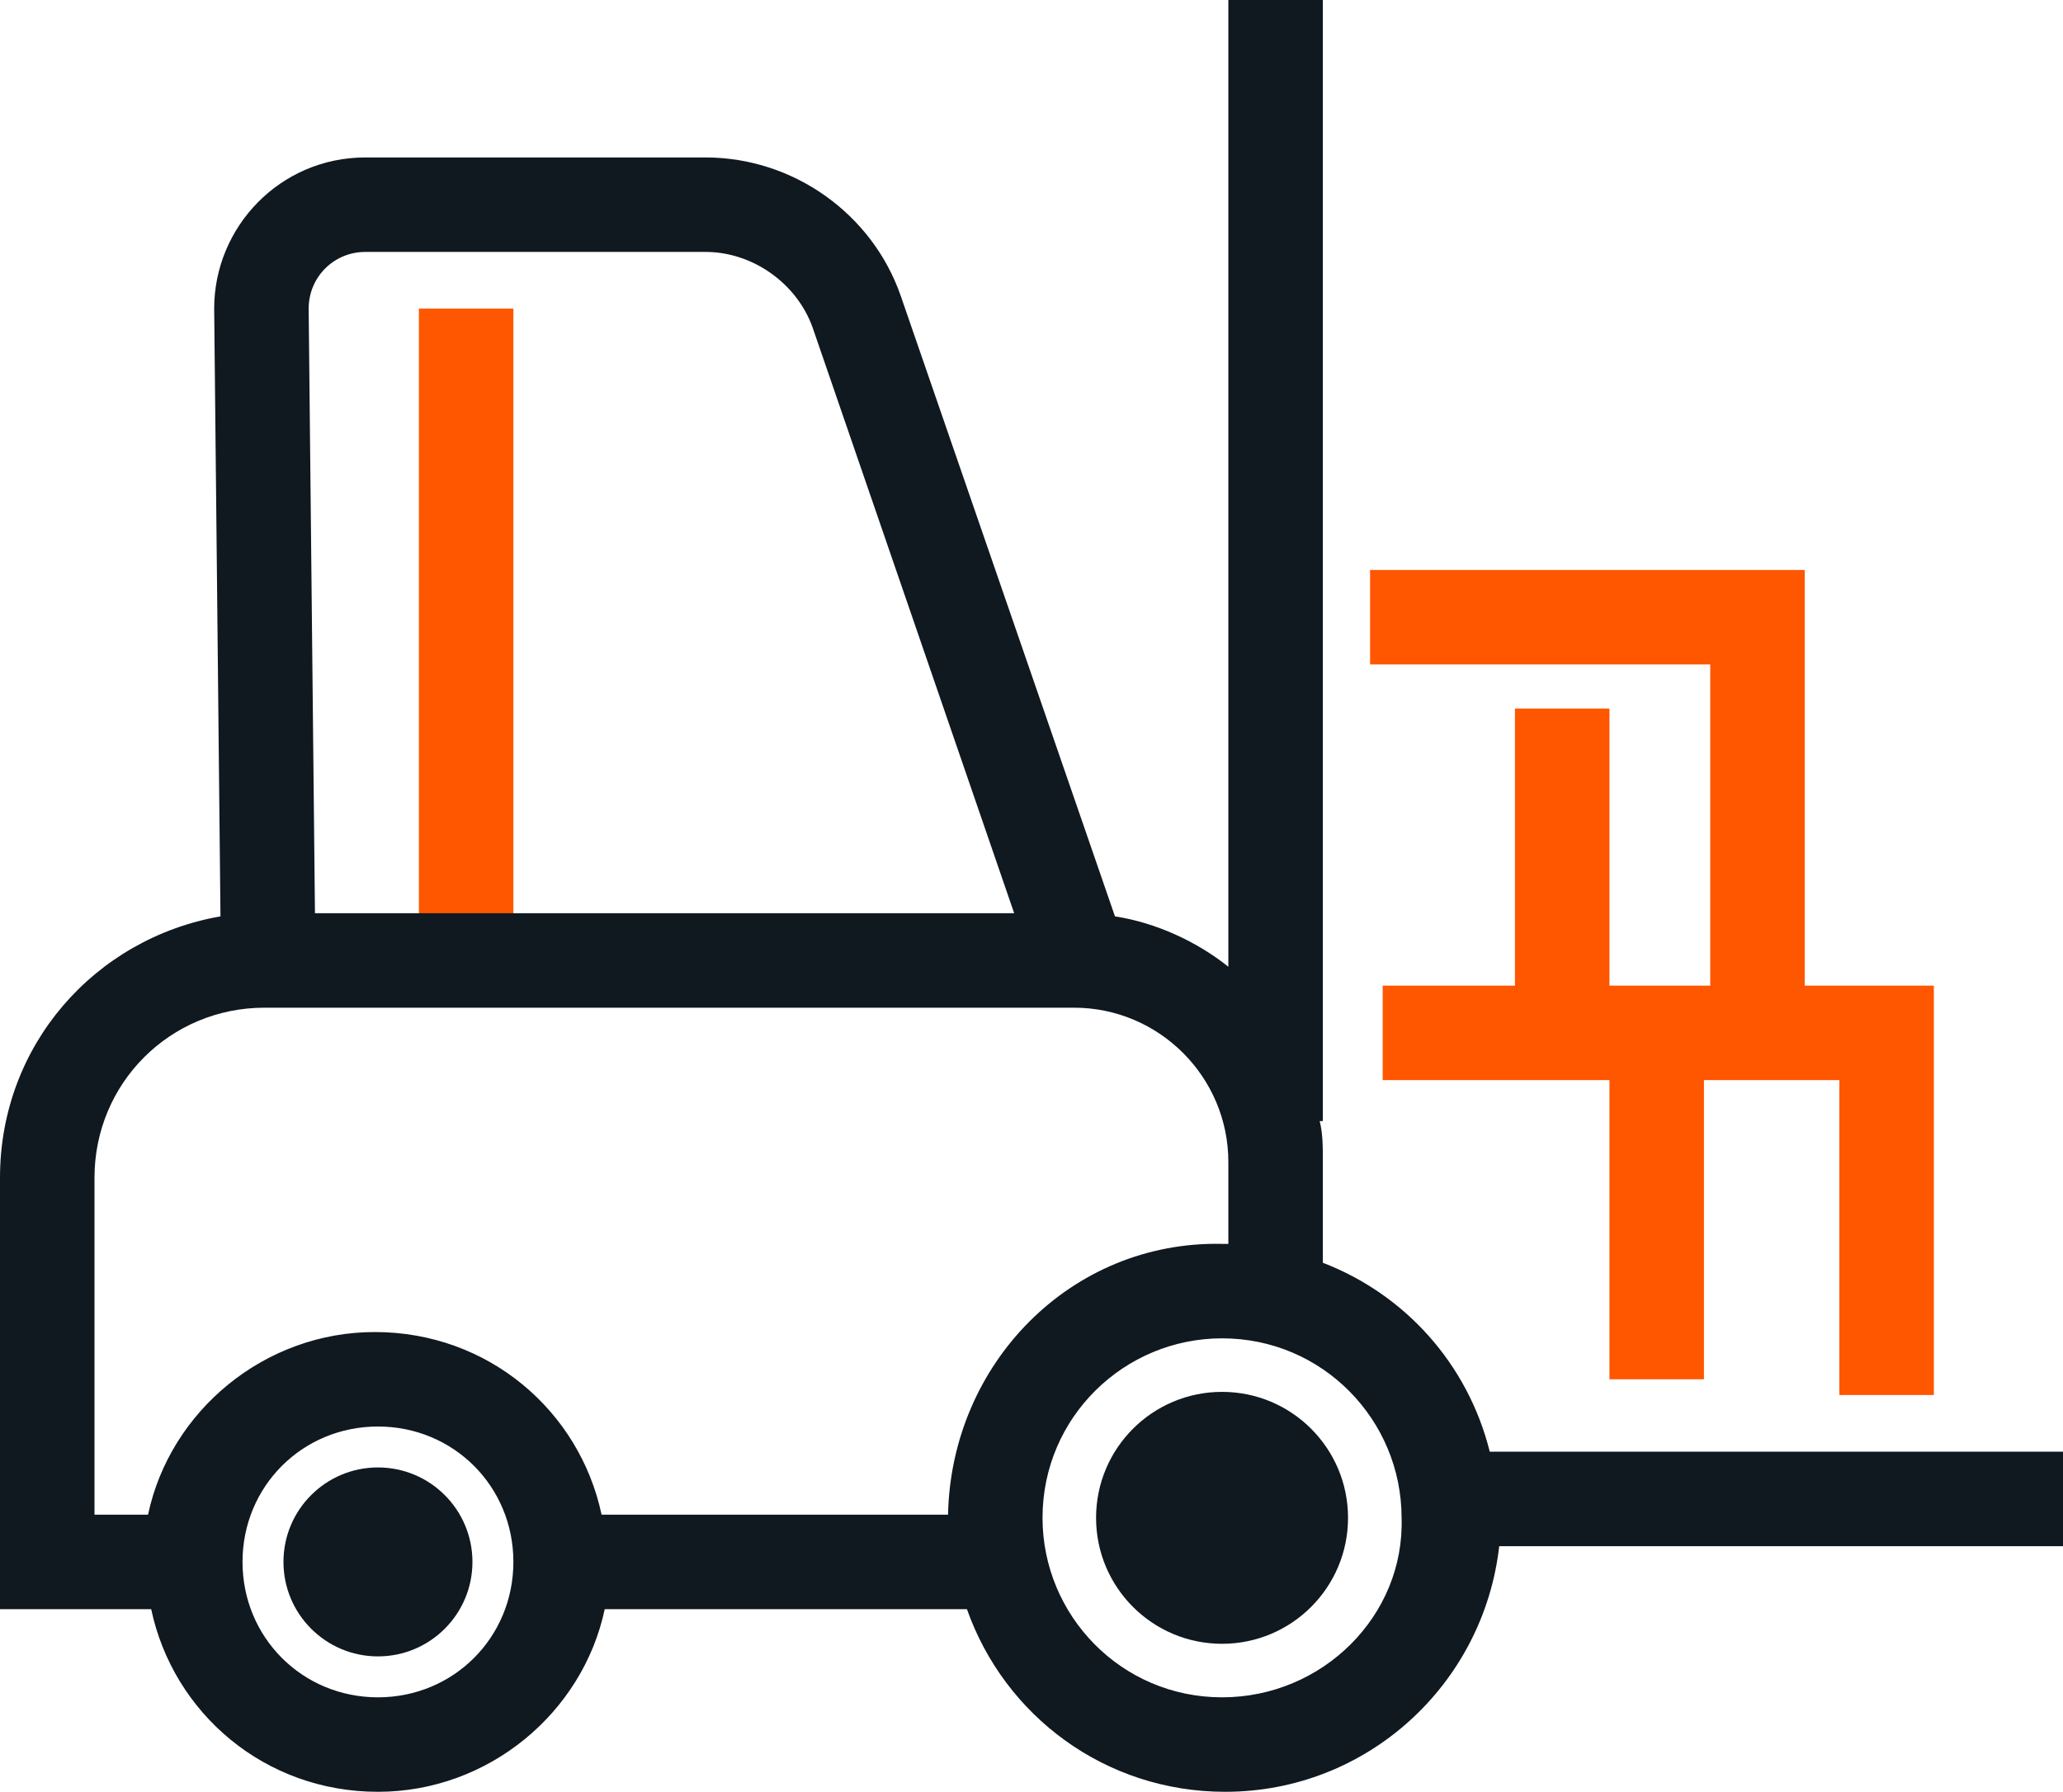
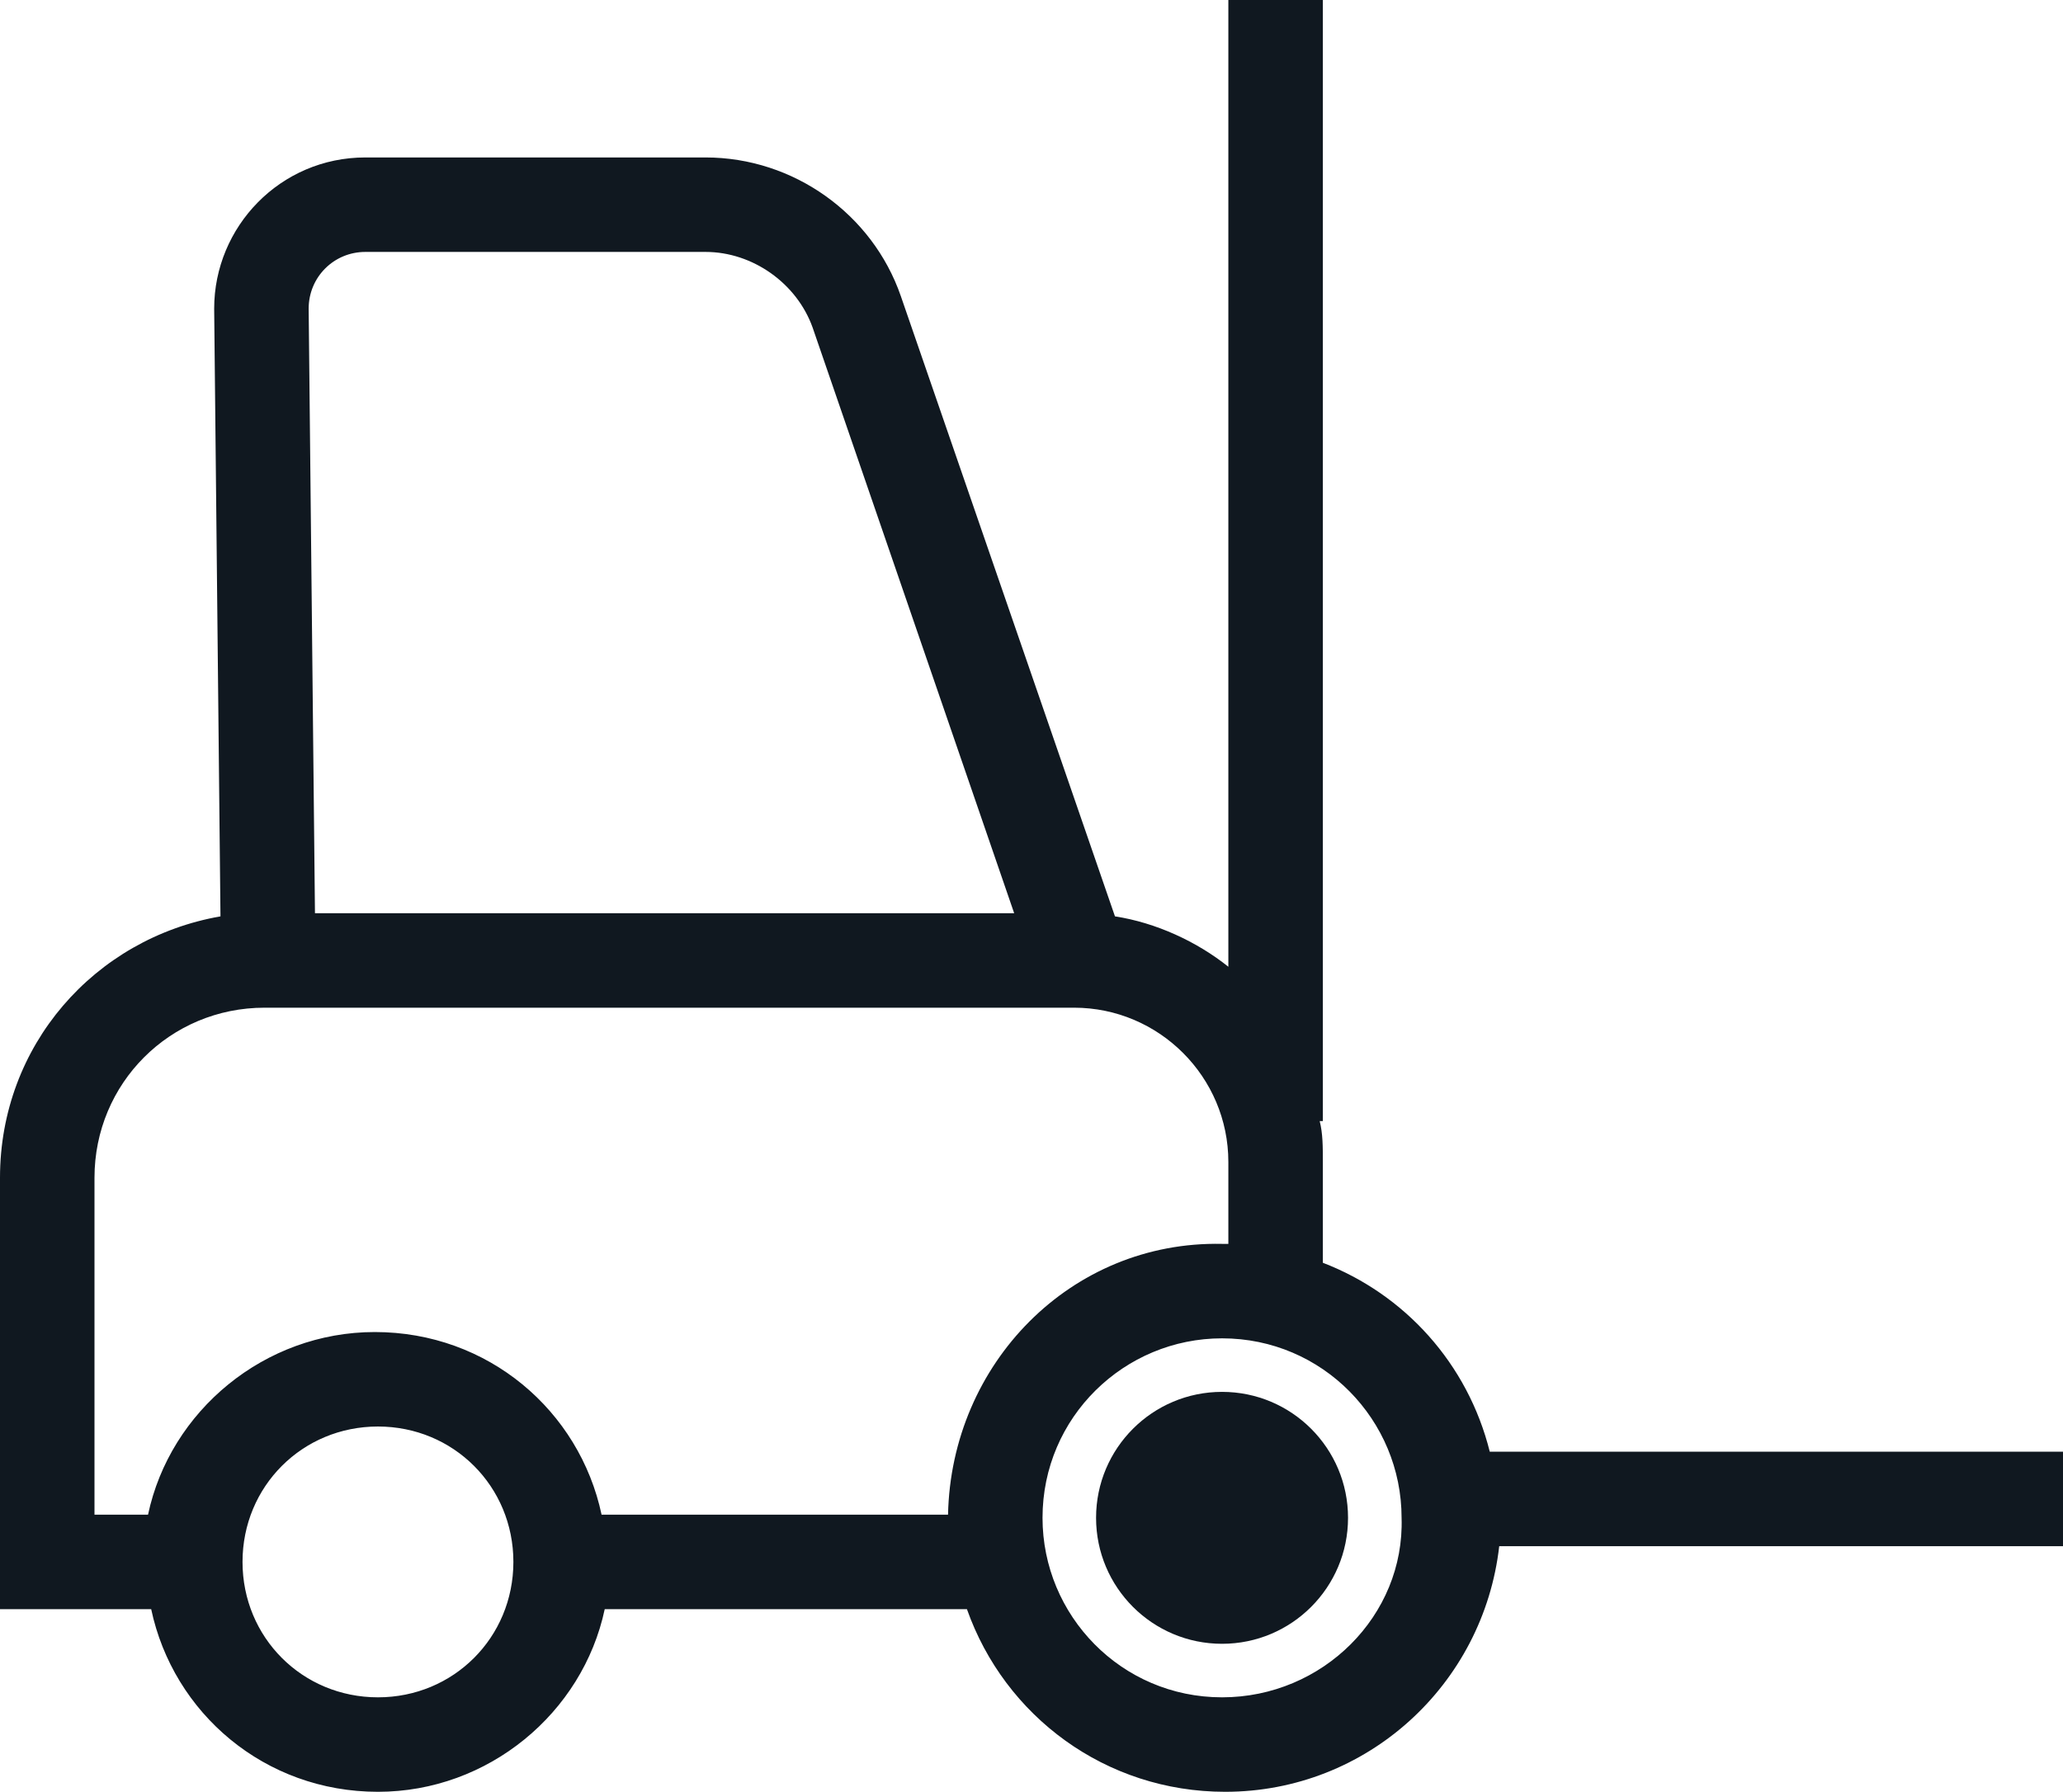
<svg xmlns="http://www.w3.org/2000/svg" version="1.1" id="Layer_1" x="0px" y="0px" width="65.5px" height="56.9px" viewBox="0 0 65.5 56.9" style="enable-background:new 0 0 65.5 56.9;" xml:space="preserve">
  <style type="text/css">
	.st0{fill:#FF5600;}
	.st1{fill:#101820;}
</style>
-   <path id="Path_2196" class="st0" d="M16.3,30.5h-3V9.8h3V30.5z" />
-   <polygon class="st0" points="57.3,31.3 57.3,18.1 43.5,18.1 43.5,21.1 54.3,21.1 54.3,31.3 51.1,31.3 51.1,22.5 48.1,22.5   48.1,31.3 43.9,31.3 43.9,34.3 51.1,34.3 51.1,43.8 54.1,43.8 54.1,34.3 58.4,34.3 58.4,44.3 61.4,44.3 61.4,31.3 " />
  <g>
    <path class="st1" d="M47.3,46.1c-0.7-2.8-2.7-5-5.3-6v-3.2c0-0.5,0-0.9-0.1-1.3h0.1V0h-3v30.7c-1-0.8-2.3-1.4-3.6-1.6L28.6,9.4   C27.7,6.8,25.2,5,22.4,5H11.6c0,0,0,0,0,0C8.9,5,6.8,7.2,6.8,9.8L7,29.1c-4,0.7-7,4.1-7,8.3v13.7h4.8c0.7,3.3,3.6,5.8,7.2,5.8   c3.5,0,6.5-2.5,7.2-5.8h11.5c1.2,3.4,4.4,5.8,8.2,5.8c4.5,0,8.2-3.4,8.7-7.8h18v-3H47.3z M11.6,8h10.8c1.5,0,2.9,1,3.4,2.4L32.2,29   H10L9.8,9.8c0,0,0,0,0,0C9.8,8.8,10.6,8,11.6,8z M12,53.9L12,53.9c-2.4,0-4.3-1.9-4.3-4.3c0,0,0,0,0,0c0-2.4,1.9-4.3,4.3-4.3   c2.4,0,4.3,1.9,4.3,4.3S14.4,53.9,12,53.9z M30.1,48.1h-11c-0.7-3.3-3.6-5.8-7.2-5.8c-3.5,0-6.5,2.5-7.2,5.8H3V37.4   c0-3,2.4-5.4,5.4-5.4h25.7c2.7,0,4.9,2.2,4.9,4.9v2.6c-0.1,0-0.1,0-0.2,0C34,39.4,30.2,43.3,30.1,48.1z M38.8,53.9   c-3.2,0-5.7-2.6-5.7-5.7c0,0,0,0,0,0c0-3.2,2.6-5.7,5.7-5.7c3.2,0,5.7,2.6,5.7,5.7C44.6,51.3,42,53.9,38.8,53.9z" />
-     <circle class="st1" cx="12" cy="49.6" r="3" />
    <circle class="st1" cx="38.8" cy="48.2" r="4" />
  </g>
</svg>